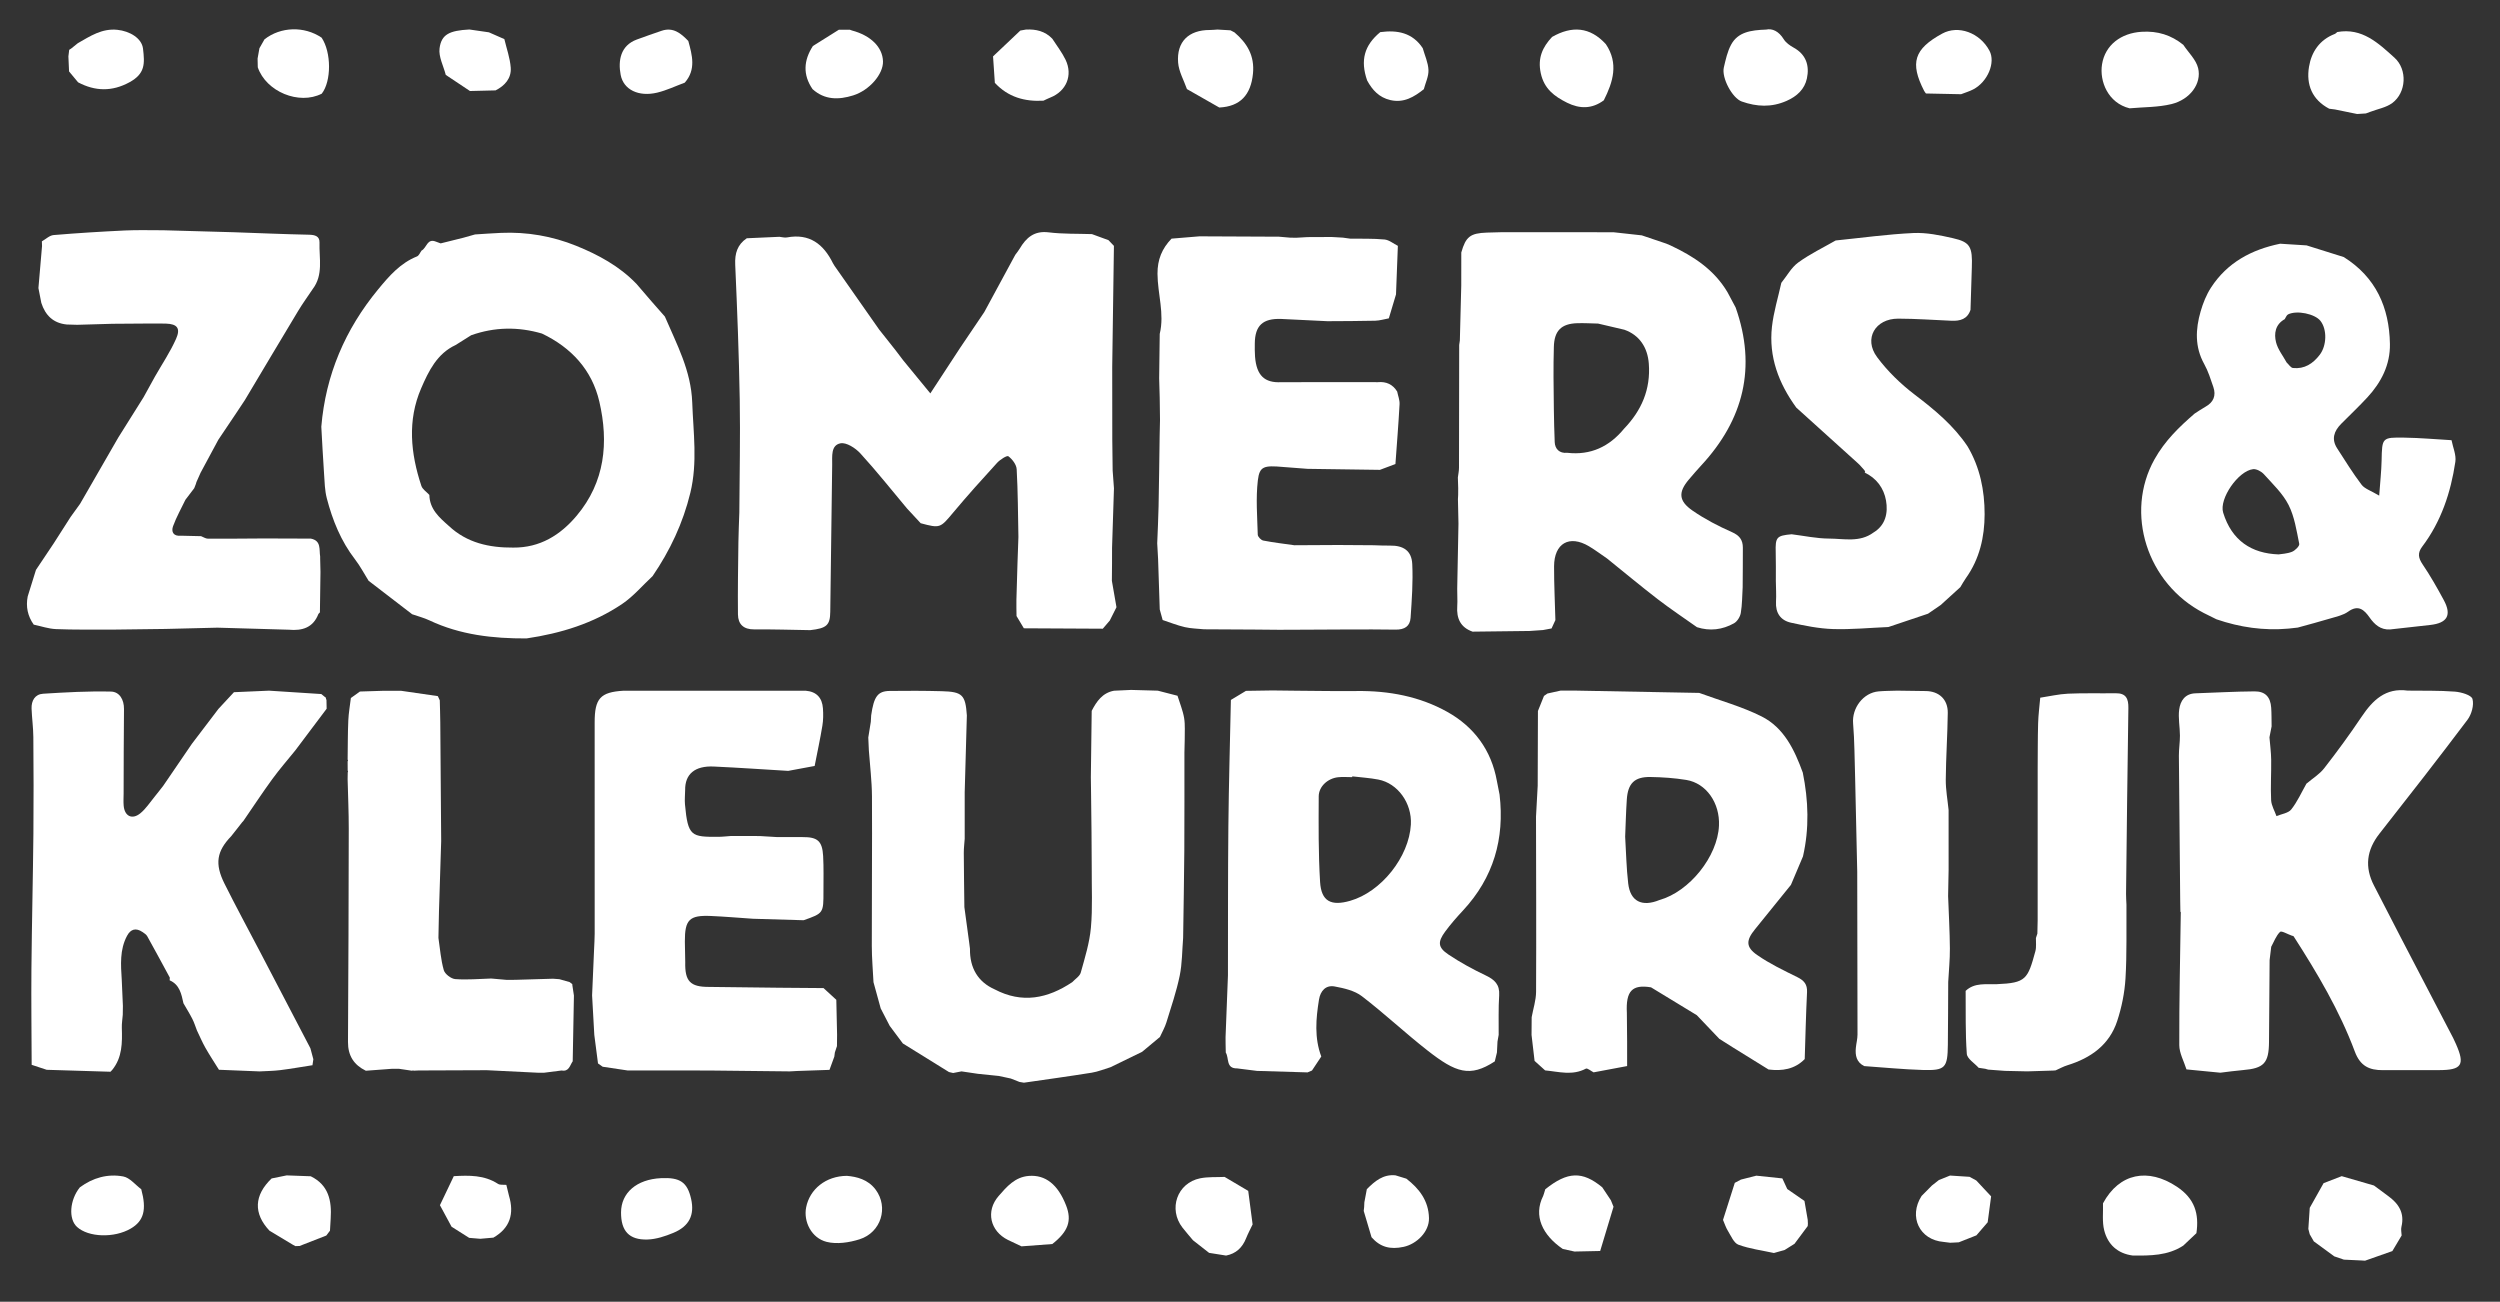
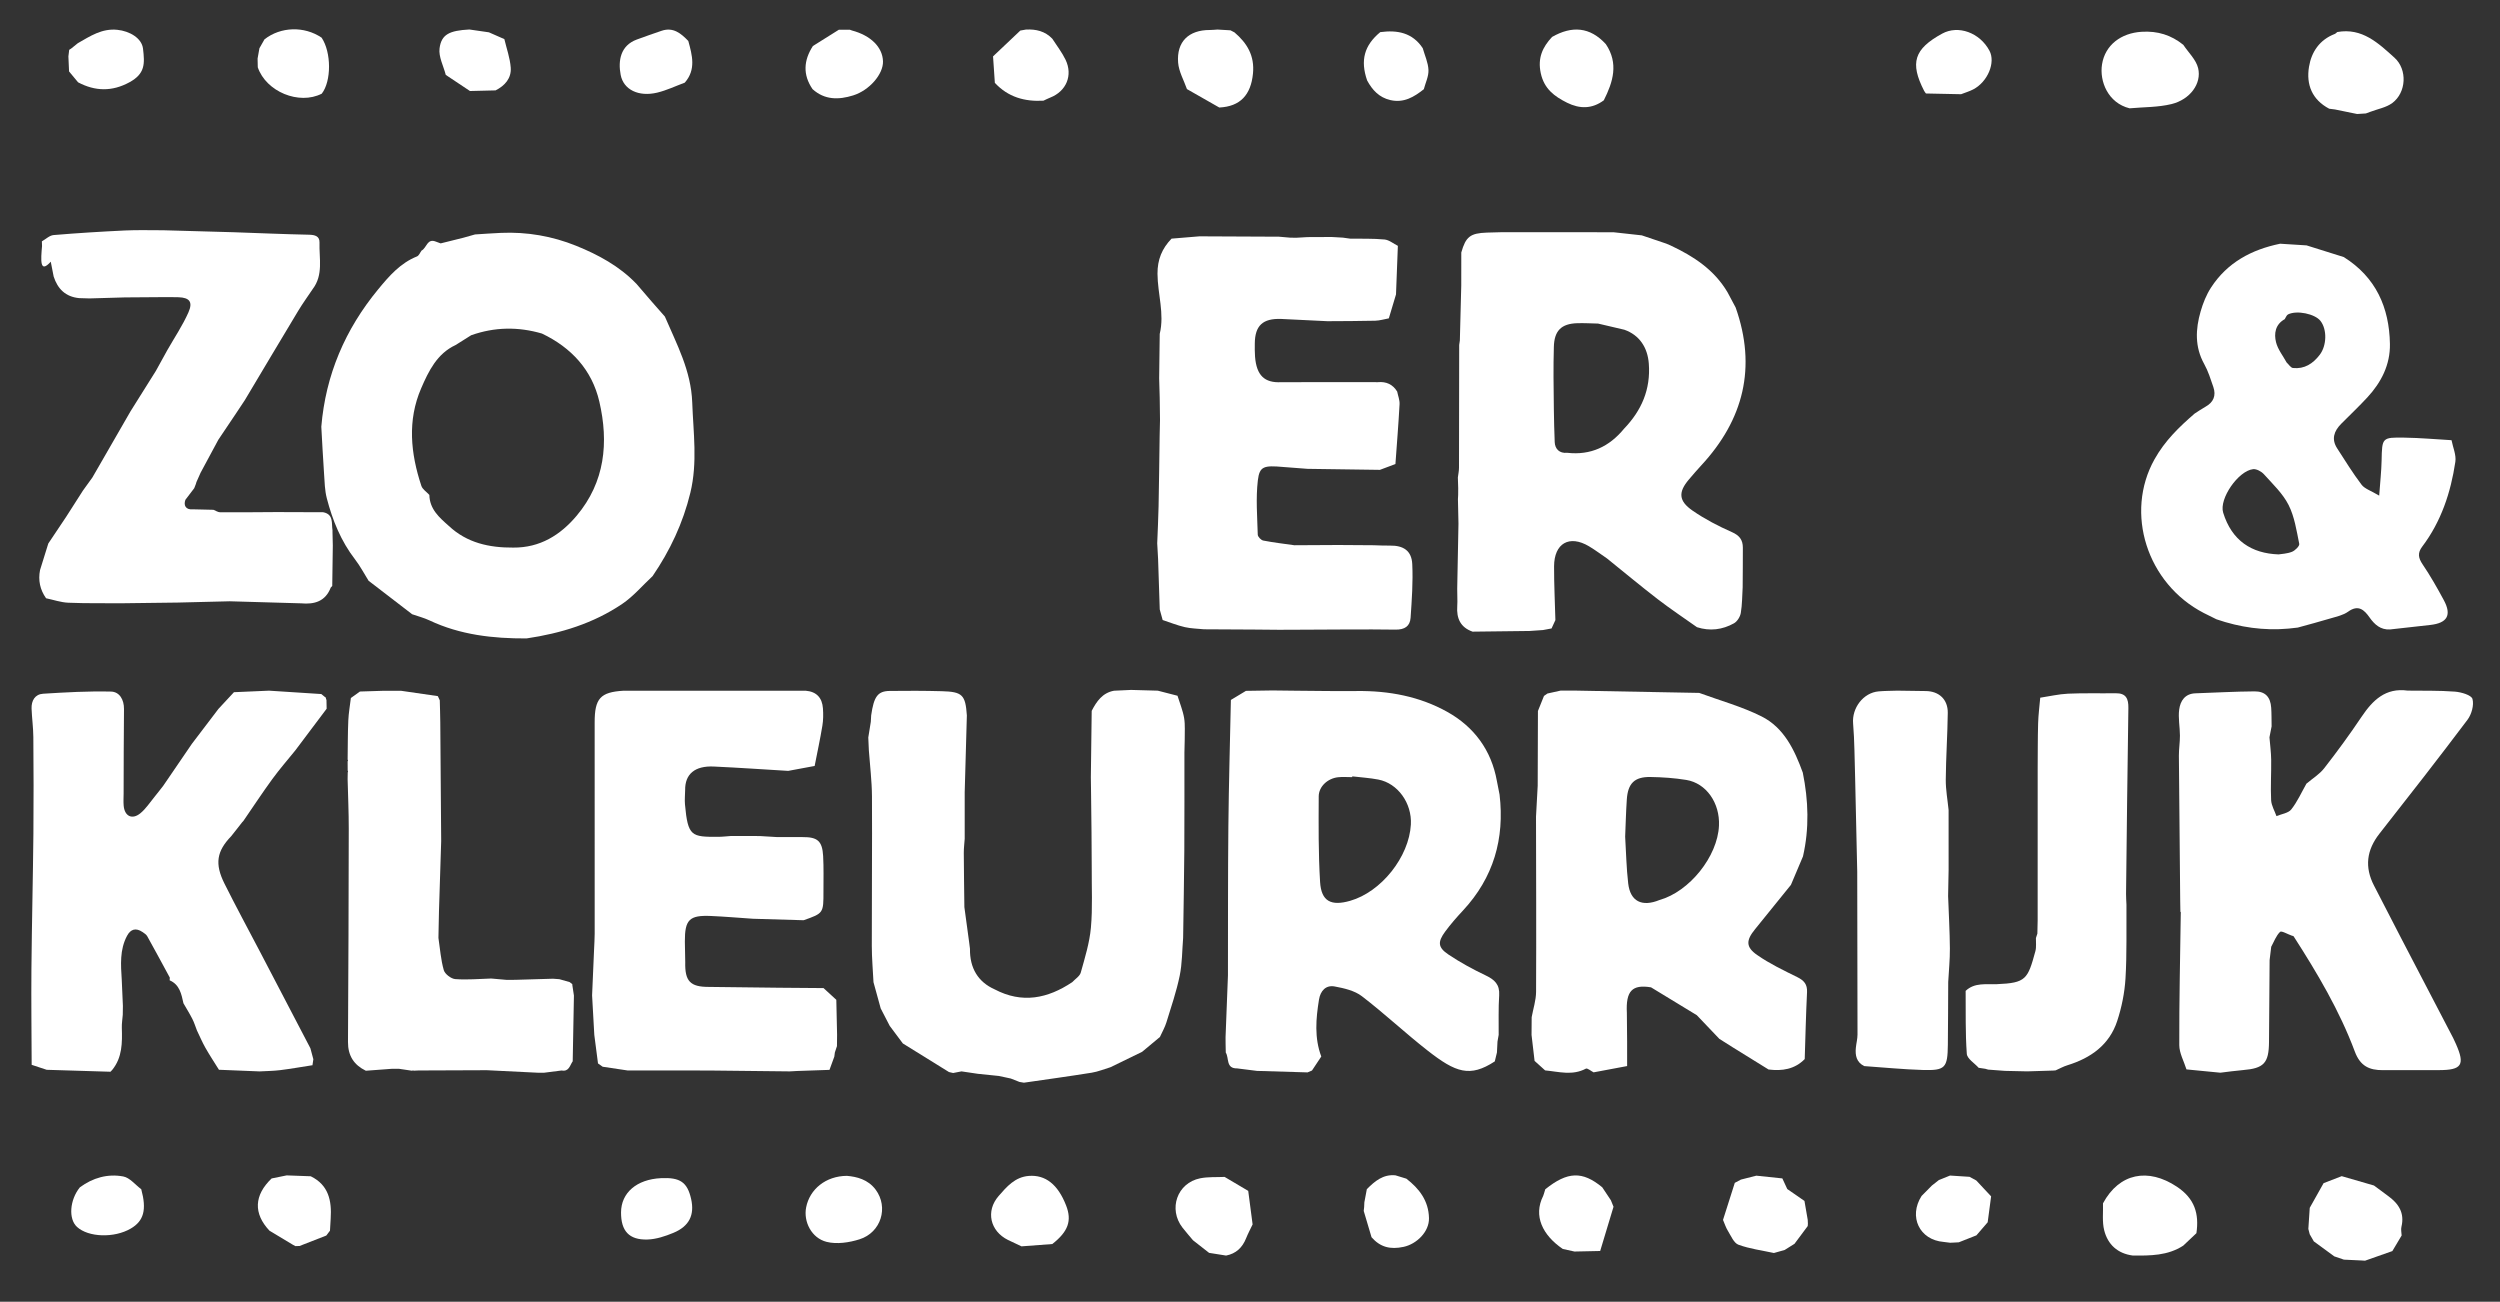
<svg xmlns="http://www.w3.org/2000/svg" version="1.1" id="Laag_1" x="0px" y="0px" width="283.106px" height="147.413px" viewBox="0 0 283.106 147.413" style="enable-background:new 0 0 283.106 147.413;" xml:space="preserve">
  <rect x="0" y="0" width="283.106" height="147.413" fill="#333333" stroke="none" />
  <style type="text/css">
	.st0{fill:#FFFFFF;}
</style>
  <path class="st0" d="M9.045,134.456c1.469-1.086,3.157-1.557,4.91-1.231c0.744,0.138,1.365,0.945,2.042,1.447  c0.629,2.33,0.292,3.588-1.191,4.455c-1.865,1.09-4.785,1-6.085-0.187  C7.733,138.039,7.889,135.886,9.045,134.456z" />
-   <path class="st0" d="M4.76,27.861c-0.006-0.177-0.012-0.354-0.018-0.531c0.441-0.247,0.866-0.672,1.324-0.711  c2.697-0.227,5.401-0.393,8.105-0.521c1.442-0.068,2.889-0.019,4.333-0.023c2.658,0.075,5.316,0.149,7.973,0.224  c2.838,0.099,5.675,0.221,8.513,0.281c0.679,0.014,1.214,0.161,1.192,0.889c-0.055,1.779,0.455,3.654-0.77,5.263  c-0.549,0.822-1.133,1.623-1.643,2.469c-2.026,3.362-4.03,6.738-6.042,10.109  c-0.334,0.503-0.668,1.006-1.001,1.509c-0.667,0.994-1.335,1.987-2.002,2.981  c-0.668,1.242-1.337,2.485-2.005,3.727c-0.158,0.354-0.316,0.708-0.473,1.062  c-0.023,0.076-0.045,0.152-0.068,0.229c-0.061,0.155-0.122,0.31-0.182,0.465  c-0.334,0.439-0.667,0.877-1.001,1.316c-0.475,0.992-1.022,1.958-1.397,2.987  c-0.228,0.625,0.032,1.161,0.87,1.077c0.767,0.018,1.535,0.036,2.303,0.054c0.258,0.099,0.515,0.281,0.773,0.283  c2.129,0.011,4.258-0.012,6.388-0.025c1.757,0.006,3.514,0.012,5.271,0.018c1.205,0.238,0.924,1.246,1.054,2.041  c0,0.08,0,0.16,0,0.24c0.011,0.498,0.023,0.995,0.035,1.493c-0.021,1.526-0.043,3.051-0.064,4.577  c-0.056,0.059-0.112,0.119-0.168,0.178c-0.602,1.57-1.848,1.926-3.357,1.787  c-2.694-0.077-5.387-0.154-8.081-0.232c-1.962,0.049-3.925,0.097-5.887,0.145c-2.063,0.026-4.127,0.052-6.19,0.078  c-2.069-0.012-4.139,0.024-6.205-0.06c-0.846-0.035-1.681-0.329-2.521-0.506c-0.682-0.966-0.91-2.03-0.682-3.191  c0.313-1.003,0.624-2.005,0.936-3.008c0.668-0.999,1.337-1.998,2.006-2.998c0.64-1.001,1.28-2.001,1.92-3.002  c0.355-0.491,0.71-0.983,1.064-1.474c0.297-0.514,0.594-1.027,0.89-1.541c0.91-1.58,1.82-3.16,2.73-4.74  c0.234-0.407,0.469-0.813,0.703-1.22c0.957-1.525,1.914-3.05,2.871-4.576c0.432-0.784,0.864-1.567,1.297-2.351  c0.807-1.416,1.726-2.782,2.385-4.264c0.535-1.203,0.122-1.681-1.133-1.723c-0.588-0.02-1.177-0.009-1.765-0.012  c-1.432,0.01-2.863,0.021-4.295,0.031c-1.333,0.038-2.666,0.076-3.999,0.115c-0.396-0.011-0.791-0.023-1.187-0.034  c-1.527-0.149-2.428-1.037-2.882-2.451c-0.109-0.558-0.218-1.116-0.327-1.674  C4.486,31.037,4.623,29.449,4.76,27.861z" />
+   <path class="st0" d="M4.76,27.861c-0.006-0.177-0.012-0.354-0.018-0.531c0.441-0.247,0.866-0.672,1.324-0.711  c2.697-0.227,5.401-0.393,8.105-0.521c1.442-0.068,2.889-0.019,4.333-0.023c2.658,0.075,5.316,0.149,7.973,0.224  c2.838,0.099,5.675,0.221,8.513,0.281c0.679,0.014,1.214,0.161,1.192,0.889c-0.055,1.779,0.455,3.654-0.77,5.263  c-0.549,0.822-1.133,1.623-1.643,2.469c-2.026,3.362-4.03,6.738-6.042,10.109  c-0.334,0.503-0.668,1.006-1.001,1.509c-0.667,0.994-1.335,1.987-2.002,2.981  c-0.668,1.242-1.337,2.485-2.005,3.727c-0.158,0.354-0.316,0.708-0.473,1.062  c-0.023,0.076-0.045,0.152-0.068,0.229c-0.061,0.155-0.122,0.31-0.182,0.465  c-0.334,0.439-0.667,0.877-1.001,1.316c-0.228,0.625,0.032,1.161,0.87,1.077c0.767,0.018,1.535,0.036,2.303,0.054c0.258,0.099,0.515,0.281,0.773,0.283  c2.129,0.011,4.258-0.012,6.388-0.025c1.757,0.006,3.514,0.012,5.271,0.018c1.205,0.238,0.924,1.246,1.054,2.041  c0,0.08,0,0.16,0,0.24c0.011,0.498,0.023,0.995,0.035,1.493c-0.021,1.526-0.043,3.051-0.064,4.577  c-0.056,0.059-0.112,0.119-0.168,0.178c-0.602,1.57-1.848,1.926-3.357,1.787  c-2.694-0.077-5.387-0.154-8.081-0.232c-1.962,0.049-3.925,0.097-5.887,0.145c-2.063,0.026-4.127,0.052-6.19,0.078  c-2.069-0.012-4.139,0.024-6.205-0.06c-0.846-0.035-1.681-0.329-2.521-0.506c-0.682-0.966-0.91-2.03-0.682-3.191  c0.313-1.003,0.624-2.005,0.936-3.008c0.668-0.999,1.337-1.998,2.006-2.998c0.64-1.001,1.28-2.001,1.92-3.002  c0.355-0.491,0.71-0.983,1.064-1.474c0.297-0.514,0.594-1.027,0.89-1.541c0.91-1.58,1.82-3.16,2.73-4.74  c0.234-0.407,0.469-0.813,0.703-1.22c0.957-1.525,1.914-3.05,2.871-4.576c0.432-0.784,0.864-1.567,1.297-2.351  c0.807-1.416,1.726-2.782,2.385-4.264c0.535-1.203,0.122-1.681-1.133-1.723c-0.588-0.02-1.177-0.009-1.765-0.012  c-1.432,0.01-2.863,0.021-4.295,0.031c-1.333,0.038-2.666,0.076-3.999,0.115c-0.396-0.011-0.791-0.023-1.187-0.034  c-1.527-0.149-2.428-1.037-2.882-2.451c-0.109-0.558-0.218-1.116-0.327-1.674  C4.486,31.037,4.623,29.449,4.76,27.861z" />
  <path class="st0" d="M32.462,133.104c0.909,0.033,1.817,0.066,2.726,0.099c2.037,0.995,2.39,2.784,2.259,4.802  c-0.029,0.453-0.053,0.907-0.079,1.36c-0.138,0.182-0.276,0.364-0.414,0.546c0,0-0.011,0.009-0.011,0.009  c-1.006,0.392-2.011,0.785-3.017,1.177c-0.156,0.006-0.312,0.011-0.468,0.017  c-0.094-0.049-0.189-0.099-0.283-0.148c-0.886-0.533-1.773-1.065-2.659-1.599c-1.834-1.949-1.75-4.007,0.242-5.915  C31.325,133.337,31.893,133.22,32.462,133.104z" />
  <path class="st0" d="M278.05,52.295c0.116-0.777-0.275-1.629-0.432-2.447c-1.77-0.101-3.54-0.261-5.312-0.289  c-2.575-0.042-2.553-0.001-2.607,2.597c-0.025,1.196-0.16,2.39-0.273,3.97c-0.944-0.565-1.641-0.77-1.995-1.236  c-0.998-1.314-1.866-2.728-2.764-4.116c-0.681-1.052-0.355-1.965,0.457-2.783c0.993-1.001,2.021-1.969,2.976-3.005  c1.564-1.697,2.58-3.685,2.541-6.032c-0.069-4.146-1.599-7.567-5.225-9.844c-1.405-0.441-2.809-0.881-4.214-1.322  c-0.997-0.063-1.995-0.126-2.992-0.189c-3.241,0.665-5.995,2.135-7.835,4.976c-0.524,0.81-0.9,1.752-1.169,2.684  c-0.584,2.019-0.676,4.025,0.407,5.97c0.448,0.805,0.727,1.71,1.029,2.588c0.34,0.988,0.019,1.744-0.904,2.253  c-0.417,0.23-0.808,0.507-1.211,0.763c-1.75,1.515-3.364,3.07-4.542,5.174  c-3.399,6.07-0.869,14.079,5.574,17.408c0.477,0.246,0.962,0.478,1.443,0.716c2.649,0.91,5.363,1.304,8.161,1.052  c0.347-0.039,0.695-0.078,1.043-0.116c1.25-0.347,2.504-0.676,3.746-1.05c0.669-0.201,1.404-0.354,1.952-0.749  c1.15-0.83,1.817-0.221,2.426,0.644c0.58,0.824,1.253,1.426,2.331,1.367c1.513-0.169,3.026-0.341,4.54-0.507  c1.939-0.213,2.459-1.109,1.544-2.809c-0.745-1.383-1.523-2.757-2.403-4.056c-0.495-0.731-0.584-1.292-0.045-2.006  C276.446,59.057,277.533,55.77,278.05,52.295z M259.55,62.487c-0.56,0.224-1.204,0.24-1.52,0.294  c-3.047-0.103-5.294-1.552-6.273-4.725c-0.485-1.571,1.711-4.733,3.384-4.926c0.392-0.045,0.949,0.262,1.236,0.581  c0.995,1.105,2.128,2.173,2.786,3.471c0.676,1.334,0.905,2.911,1.209,4.406  C260.422,61.834,259.904,62.346,259.55,62.487z M262.695,40.174c-0.771,1.012-1.734,1.634-3.032,1.5  c-0.258-0.027-0.48-0.407-0.719-0.624c-0.414-0.76-0.996-1.477-1.199-2.29c-0.248-0.99-0.085-2.025,0.982-2.616  c0.124-0.185,0.205-0.454,0.378-0.54c0.994-0.496,3.049-0.063,3.672,0.738  C263.542,37.324,263.485,39.139,262.695,40.174z" />
  <path class="st0" d="M263.764,12.312c-1.933-1.021-2.624-2.72-2.286-4.756c0.281-1.687,1.202-3.05,2.909-3.708  c0.109-0.042,0.194-0.146,0.291-0.221c2.815-0.506,4.654,1.262,6.478,2.906c1.485,1.339,1.347,3.951-0.249,5.135  c-0.694,0.515-1.65,0.675-2.487,0.995c-0.168,0.062-0.337,0.124-0.505,0.186  c-0.331,0.021-0.661,0.041-0.991,0.061c-0.832-0.171-1.664-0.342-2.496-0.512  C264.206,12.37,263.985,12.341,263.764,12.312z" />
  <path class="st0" d="M257.016,108.724c-0.022,3.094-0.041,6.187-0.068,9.281c-0.02,2.392-0.582,2.979-2.959,3.175  c-0.853,0.07-1.701,0.195-2.551,0.295c-1.279-0.125-2.558-0.249-3.837-0.374c-0.285-0.918-0.811-1.835-0.814-2.753  c-0.015-4.963,0.099-9.927,0.168-14.891c0.028-0.084,0.014-0.16-0.043-0.228c-0.007-0.417-0.014-0.834-0.021-1.25  c-0.052-5.464-0.11-10.929-0.149-16.393c-0.005-0.762,0.122-1.525,0.119-2.287  c-0.004-0.987-0.212-1.991-0.084-2.955c0.128-0.965,0.651-1.792,1.834-1.832c2.233-0.075,4.465-0.204,6.697-0.22  c1.218-0.009,1.806,0.637,1.888,1.852c0.048,0.702,0.033,1.409,0.046,2.113c-0.081,0.412-0.162,0.825-0.243,1.237  c0.068,0.845,0.183,1.688,0.195,2.534c0.021,1.528-0.081,3.06-0.006,4.584c0.03,0.61,0.394,1.204,0.605,1.806  c0.572-0.242,1.338-0.331,1.677-0.759c0.693-0.876,1.158-1.934,1.716-2.917c0.679-0.577,1.478-1.059,2.014-1.748  c1.47-1.885,2.885-3.82,4.217-5.806c1.273-1.897,2.728-3.332,5.239-2.982c1.783,0.026,3.573-0.023,5.348,0.115  c0.714,0.056,1.865,0.392,1.985,0.83c0.191,0.694-0.102,1.743-0.566,2.359c-3.264,4.338-6.606,8.618-9.961,12.886  c-1.468,1.868-1.71,3.801-0.612,5.91c1.035,1.988,2.05,3.987,3.084,5.976c1.951,3.753,3.91,7.501,5.864,11.253  c0.115,0.221,0.214,0.45,0.315,0.678c1.057,2.375,0.674,2.967-1.918,2.968c-2.116,0-4.232-0.002-6.349,0.005  c-1.53,0.005-2.561-0.447-3.179-2.105c-1.731-4.638-4.254-8.886-6.924-13.042  c-0.035-0.054-0.146-0.06-0.221-0.089c-0.455-0.158-1.162-0.577-1.319-0.425c-0.453,0.439-0.685,1.107-1.003,1.685  C257.141,107.714,257.079,108.219,257.016,108.724z" />
  <path class="st0" d="M267.43,142.739c-0.667-0.031-1.334-0.062-2.001-0.094c-0.362-0.124-0.725-0.247-1.087-0.371  c-0.772-0.566-1.545-1.131-2.318-1.696c-0.155-0.268-0.309-0.536-0.464-0.805  c-0.052-0.202-0.104-0.403-0.157-0.605c0.053-0.797,0.105-1.593,0.158-2.39c0.522-0.932,1.045-1.863,1.568-2.795  c0.684-0.264,1.368-0.528,2.052-0.792c1.218,0.353,2.436,0.706,3.654,1.059c0.524,0.389,1.043,0.786,1.574,1.166  c1.211,0.867,1.918,1.938,1.534,3.515c-0.074,0.305,0.012,0.65,0.025,0.977c-0.351,0.589-0.702,1.178-1.053,1.767  c-1.031,0.363-2.061,0.725-3.092,1.088C267.693,142.754,267.561,142.746,267.43,142.739z" />
  <path class="st0" d="M26.494,78.386c1.324-0.058,2.648-0.115,3.973-0.173c1.973,0.127,3.946,0.255,5.919,0.382  c0.182,0.149,0.364,0.297,0.545,0.445c-0.044,0.075-0.031,0.138,0.039,0.19c0.006,0.343,0.013,0.685,0.019,1.028  c-1.184,1.575-2.368,3.149-3.552,4.724c-0.871,1.079-1.785,2.125-2.601,3.244c-1.128,1.547-2.181,3.148-3.265,4.726  c-0.052,0.058-0.104,0.115-0.157,0.173c-0.155,0.199-0.311,0.398-0.466,0.598  c-0.253,0.32-0.505,0.64-0.758,0.96c-1.649,1.707-1.895,3.126-0.769,5.382c1.296,2.597,2.682,5.15,4.027,7.723  c1.901,3.639,3.801,7.279,5.701,10.918c0.112,0.415,0.223,0.829,0.335,1.244c-0.035,0.232-0.069,0.465-0.103,0.697  c0,0-0.034-0.013-0.034-0.014c-1.207,0.187-2.41,0.401-3.621,0.552c-0.771,0.096-1.553,0.099-2.331,0.143  c-1.534-0.063-3.067-0.125-4.601-0.186c-0.515-0.829-1.055-1.644-1.536-2.493  c-0.357-0.63-0.639-1.303-0.955-1.956c-0.172-0.44-0.311-0.896-0.524-1.315c-0.306-0.601-0.666-1.175-1.003-1.761  c-0.233-1.043-0.425-2.11-1.565-2.605c0.007-0.101,0.013-0.202,0.02-0.302c-0.849-1.565-1.689-3.135-2.557-4.689  c-0.113-0.202-0.349-0.348-0.551-0.485c-0.733-0.494-1.327-0.329-1.736,0.438c-0.843,1.58-0.706,3.285-0.6,4.984  c0.043,0.985,0.087,1.969,0.13,2.954c-0.005,0.338-0.01,0.676-0.015,1.014c-0.038,0.487-0.121,0.975-0.106,1.46  c0.051,1.69,0.062,3.361-1.088,4.773c-0.065,0.069-0.131,0.138-0.196,0.207c-2.407-0.073-4.813-0.146-7.22-0.22  c-0.569-0.188-1.137-0.375-1.706-0.563c-0.012-3.618-0.059-7.236-0.027-10.853  c0.046-5.109,0.173-10.216,0.224-15.325c0.036-3.645,0.02-7.292-0.007-10.937c-0.008-1.075-0.161-2.148-0.2-3.224  c-0.033-0.902,0.388-1.628,1.307-1.685c2.558-0.16,5.127-0.306,7.686-0.244c0.962,0.023,1.485,0.907,1.473,1.987  c-0.036,3.188-0.032,6.376-0.043,9.564c-0.002,0.457-0.033,0.918,0.006,1.372c0.102,1.19,0.956,1.619,1.885,0.863  c0.629-0.512,1.088-1.234,1.613-1.871c0.338-0.41,0.658-0.834,0.986-1.252c1.081-1.584,2.163-3.167,3.244-4.751  c1.003-1.319,2.006-2.638,3.009-3.957C25.325,79.639,25.91,79.013,26.494,78.386z" />
-   <path class="st0" d="M54.388,140.283c-0.419-0.035-0.839-0.07-1.258-0.105c-0.665-0.421-1.33-0.842-1.995-1.262  c-0.439-0.813-0.877-1.626-1.316-2.438c0.523-1.096,1.046-2.191,1.569-3.287c1.733-0.1,3.447-0.138,4.999,0.868  c0.242,0.157,0.631,0.086,0.952,0.119c0.1,0.409,0.2,0.819,0.299,1.228c0.607,2.028,0.137,3.655-1.766,4.747  C55.378,140.197,54.883,140.24,54.388,140.283z" />
  <path class="st0" d="M247.236,141.059c-1.756,1.145-3.737,1.139-5.721,1.121c-1.714-0.227-2.823-1.246-3.229-2.852  c-0.245-0.97-0.105-2.037-0.138-3.061c1.847-3.425,5.106-4.05,8.367-1.881c2.025,1.347,2.532,3.064,2.212,5.263  C248.23,140.118,247.733,140.589,247.236,141.059z" />
  <path class="st0" d="M8.812,4.892c1.395-0.794,2.727-1.697,4.481-1.515c1.398,0.145,2.759,0.946,2.901,2.127  c0.208,1.726,0.244,2.844-1.539,3.815c-1.96,1.067-3.875,1.031-5.813,0.003C8.504,8.915,8.166,8.509,7.829,8.102  c0,0-0.009-0.01-0.009-0.01c-0.025-0.568-0.05-1.136-0.075-1.704c0.03-0.249,0.061-0.497,0.091-0.746  C7.91,5.595,7.983,5.548,8.056,5.501C8.308,5.298,8.56,5.095,8.812,4.892z" />
  <path class="st0" d="M29.378,5.464c0.191-0.336,0.382-0.672,0.572-1.008c1.833-1.442,4.504-1.521,6.469-0.191  c1.114,1.656,1.123,4.919,0.019,6.343c-2.571,1.315-6.306-0.225-7.246-2.986c-0.007-0.33-0.014-0.66-0.022-0.99  C29.239,6.242,29.308,5.853,29.378,5.464z" />
  <path class="st0" d="M90.295,121.28c-0.288,0.015-0.576,0.031-0.864,0.047c-3.042-0.033-6.083-0.067-9.125-0.1  c-1.912-0.002-3.824-0.003-5.736-0.005c-1.165,0-2.33-0-3.495-0c-0.942-0.141-1.884-0.281-2.826-0.422  c-0.177-0.125-0.354-0.25-0.53-0.375c-0.14-1.078-0.279-2.155-0.419-3.233  c-0.083-1.491-0.167-2.982-0.25-4.472c0.076-1.751,0.151-3.501,0.227-5.252c0.023-0.58,0.066-1.16,0.066-1.74  c0.003-7.976,0.002-15.952-0.002-23.928c-0.002-2.7,0.645-3.42,3.242-3.578c1.91-0.001,3.819-0.001,5.729-0.002  c4.98,0.001,9.96,0.002,14.94,0.002c1.223,0.103,1.856,0.813,1.94,1.997c0.046,0.652,0.042,1.325-0.064,1.967  c-0.252,1.525-0.579,3.038-0.875,4.555c-0.998,0.185-1.995,0.371-2.993,0.556c-2.807-0.167-5.614-0.362-8.423-0.492  c-2.159-0.1-3.278,0.861-3.25,2.681c-0.009,0.538-0.066,1.081-0.018,1.615c0.329,3.626,0.732,3.673,3.738,3.665  c0.494-0.001,0.988-0.063,1.482-0.097c1.077,0.002,2.155,0.005,3.232,0.007c0.674,0.04,1.347,0.08,2.021,0.12  c0.947,0.001,1.895,0.009,2.842,0c1.695-0.015,2.238,0.441,2.331,2.155c0.072,1.319,0.033,2.644,0.036,3.967  c0.005,2.498,0.003,2.498-2.244,3.292c-1.914-0.056-3.828-0.111-5.742-0.167c-1.586-0.107-3.171-0.245-4.758-0.314  c-2.443-0.107-2.96,0.416-2.951,2.888c0.003,0.782,0.028,1.563,0.043,2.345  c-0.051,2.159,0.568,2.806,2.678,2.799c2.655,0.031,5.31,0.062,7.964,0.094c1.673,0.013,3.345,0.026,5.018,0.04  c0.483,0.442,0.965,0.885,1.448,1.327c0.029,1.321,0.058,2.642,0.087,3.962c-0.005,0.427-0.009,0.854-0.014,1.281  c-0.079,0.241-0.159,0.482-0.238,0.723c-0.02,0.155-0.041,0.311-0.061,0.467c-0.182,0.5-0.365,1.001-0.547,1.501  C92.72,121.197,91.507,121.238,90.295,121.28z" />
  <path class="st0" d="M78.39,45.576c-0.129-3.606-1.754-6.588-3.097-9.726c-0.504-0.574-1.008-1.147-1.512-1.72  c-0.578-0.673-1.156-1.345-1.734-2.018c0,0-0.005,0.001-0.005,0.001c-1.915-1.983-4.301-3.269-6.796-4.279  c-2.7-1.093-5.565-1.589-8.503-1.463c-0.985,0.042-1.968,0.117-2.951,0.178c-0.435,0.123-0.871,0.246-1.306,0.369  c-0.861,0.214-1.722,0.429-2.584,0.643c-0.178-0.065-0.356-0.13-0.534-0.195  c-1.008-0.421-1.05,0.726-1.626,1.005c-0.171,0.228-0.295,0.576-0.522,0.666c-1.888,0.755-3.152,2.219-4.398,3.73  c-3.735,4.529-5.945,9.683-6.437,15.555c0.101,1.768,0.188,3.537,0.31,5.303c0.065,0.937,0.078,1.899,0.312,2.799  c0.648,2.494,1.605,4.858,3.203,6.929c0.579,0.75,1.022,1.605,1.527,2.412c1.645,1.264,3.291,2.529,4.936,3.793  c0.654,0.229,1.335,0.402,1.959,0.696c3.489,1.648,7.2,2.06,10.993,2.043c3.874-0.572,7.571-1.702,10.833-3.908  c1.273-0.861,2.301-2.087,3.44-3.147c1.982-2.897,3.446-6.008,4.28-9.45  C79.005,52.373,78.513,48.998,78.39,45.576z M65.307,58.397c-1.856,2.209-4.173,3.639-7.184,3.614  c-2.708,0.018-5.229-0.521-7.287-2.444c-1.081-0.957-2.182-1.902-2.215-3.521  c-0.31-0.341-0.775-0.63-0.907-1.03c-1.217-3.672-1.595-7.407-0.021-11.043c0.838-1.935,1.789-3.925,3.906-4.904  c0.586-0.369,1.172-0.737,1.758-1.106c2.651-0.938,5.322-0.979,8.014-0.191c3.325,1.588,5.666,4.118,6.498,7.704  C68.944,50.105,68.513,54.583,65.307,58.397z" />
  <path class="st0" d="M53.22,10.307c-0.913-0.609-1.826-1.218-2.74-1.826c-0.258-1.006-0.827-2.052-0.703-3.009  c0.205-1.584,1.127-2.012,3.376-2.132c0.738,0.107,1.475,0.213,2.212,0.32c0.583,0.257,1.166,0.513,1.75,0.77  c0.253,1.075,0.64,2.139,0.721,3.227c0.089,1.199-0.656,2.043-1.716,2.579  C55.154,10.259,54.187,10.283,53.22,10.307z" />
  <path class="st0" d="M60.895,121.477c-1.922-0.095-3.845-0.189-5.767-0.284c-2.581,0.01-5.162,0.02-7.743,0.03  c-0.17,0.007-0.34,0.015-0.509,0.022c-0.076-0.037-0.152-0.035-0.226,0.006  c-0.493-0.073-0.986-0.146-1.48-0.219c-0.248-0.001-0.496-0.001-0.744-0.002  c-0.999,0.074-1.999,0.149-2.998,0.223c-1.357-0.662-2.03-1.708-2.021-3.26  c0.05-8.051,0.075-16.103,0.087-24.154c0.003-1.866-0.084-3.732-0.129-5.598  c0.004-0.254,0.008-0.509,0.013-0.763c0.046-0.074,0.045-0.146-0.005-0.218c-0.002-0.347-0.005-0.694-0.007-1.041  c0.053-0.067,0.054-0.135,0.001-0.203c0.021-1.476,0.012-2.953,0.076-4.427c0.037-0.851,0.19-1.698,0.291-2.546  c0.342-0.244,0.685-0.489,1.027-0.733c0.873-0.028,1.746-0.055,2.62-0.082c0.684,0,1.368,0.001,2.052,0.001  c1.383,0.201,2.765,0.401,4.148,0.602c0.073,0.159,0.147,0.318,0.221,0.476c0.019,0.825,0.049,1.65,0.056,2.474  c0.037,4.488,0.069,8.976,0.102,13.465c-0.083,2.651-0.167,5.302-0.25,7.952  c-0.014,0.674-0.028,1.347-0.042,2.021c-0.006,0.33-0.013,0.66-0.019,0.991c0.184,1.222,0.268,2.474,0.606,3.652  c0.127,0.442,0.826,0.977,1.298,1.013c1.347,0.104,2.713-0.026,4.071-0.065c0.583,0.051,1.166,0.103,1.749,0.154  c0.332-0.002,0.664-0.004,0.996-0.006c1.419-0.042,2.838-0.083,4.256-0.125c0.242,0.018,0.484,0.036,0.726,0.054  c0.386,0.11,0.772,0.22,1.158,0.33c0.11,0.085,0.221,0.17,0.331,0.254c0,0-0.04,0.003-0.04,0.003  c0.064,0.423,0.128,0.846,0.192,1.268c-0.046,2.48-0.092,4.961-0.138,7.441  c-0.323,0.461-0.416,1.2-1.252,1.043c-0.665,0.085-1.329,0.17-1.994,0.254  C61.369,121.48,61.132,121.479,60.895,121.477z" />
  <path class="st0" d="M155.316,140.108c-0.295-0.993-0.59-1.986-0.885-2.979c0.016-0.145,0.032-0.289,0.048-0.434  c0.008-0.18,0.016-0.36,0.024-0.54c0.094-0.497,0.187-0.994,0.281-1.492c0.899-0.902,1.844-1.708,3.245-1.565  c0.41,0.126,0.82,0.251,1.23,0.377c1.466,1.137,2.519,2.503,2.563,4.469c0.034,1.548-1.402,2.937-2.873,3.253  C157.433,141.524,156.301,141.23,155.316,140.108z" />
  <path class="st0" d="M200.882,141.893c-1.346-0.294-2.736-0.469-4.017-0.938c-0.522-0.192-0.842-1.004-1.195-1.57  c-0.237-0.38-0.371-0.825-0.552-1.24c0.445-1.399,0.889-2.798,1.334-4.197c0.23-0.123,0.46-0.245,0.69-0.368  c0.583-0.148,1.165-0.296,1.748-0.444c0.983,0.103,1.965,0.206,2.947,0.309c0.185,0.401,0.371,0.801,0.556,1.202  c0.649,0.45,1.299,0.899,1.948,1.349c0.123,0.715,0.246,1.429,0.37,2.144c0.006,0.144,0.013,0.287,0.019,0.431  c-0.006,0.09-0.012,0.179-0.019,0.269c-0.499,0.67-0.999,1.341-1.498,2.011  c-0.372,0.233-0.743,0.467-1.115,0.7C201.693,141.664,201.287,141.778,200.882,141.893z" />
  <path class="st0" d="M181.208,141.665c-0.971,0.021-1.941,0.042-2.912,0.062c-0.442-0.098-0.885-0.197-1.327-0.295  c-2.28-1.552-3.357-3.737-2.217-6.001c0.029-0.084,0.058-0.168,0.087-0.253c0.051-0.167,0.101-0.335,0.152-0.502  c2.518-2.021,4.202-2.08,6.449-0.226c0.327,0.49,0.653,0.98,0.98,1.471c0.1,0.245,0.199,0.49,0.299,0.735  C182.215,138.326,181.712,139.996,181.208,141.665z" />
  <path class="st0" d="M141.352,134.859c0.165,1.266,0.33,2.531,0.496,3.797c-0.247,0.522-0.523,1.032-0.736,1.568  c-0.42,1.054-1.137,1.739-2.265,1.959c-0.642-0.102-1.284-0.204-1.927-0.306c-0.608-0.476-1.217-0.953-1.825-1.429  c-0.394-0.473-0.802-0.936-1.181-1.421c-1.64-2.106-0.614-5.064,1.986-5.592c0.9-0.183,1.851-0.114,2.779-0.159  C139.57,133.803,140.461,134.331,141.352,134.859z" />
  <path class="st0" d="M241.159,12.266c-2.429-0.6-3.432-3.044-3.118-4.991c0.351-2.176,2.147-3.534,4.486-3.676  c1.814-0.11,3.337,0.367,4.716,1.477c0.58,0.874,1.445,1.678,1.678,2.637c0.425,1.749-0.916,3.561-3.017,4.074  C244.375,12.16,242.744,12.121,241.159,12.266z" />
-   <path class="st0" d="M207.874,27.232c2.932-0.297,5.859-0.706,8.799-0.843c1.482-0.069,3.012,0.248,4.477,0.582  c1.971,0.448,2.232,0.971,2.144,3.362c-0.05,1.585-0.1,3.17-0.149,4.755c-0.348,1.056-1.175,1.275-2.15,1.234  c-2.011-0.084-4.022-0.233-6.034-0.238c-2.61-0.006-3.939,2.276-2.4,4.35c1.187,1.6,2.678,3.047,4.266,4.256  c2.257,1.718,4.403,3.49,5.99,5.867c1.402,2.369,1.93,4.994,1.926,7.681c-0.004,2.564-0.566,5.051-2.106,7.21  c-0.237,0.332-0.431,0.696-0.645,1.045c-0.739,0.672-1.479,1.345-2.218,2.017c-0.479,0.329-0.958,0.658-1.438,0.987  c-1.497,0.503-2.993,1.006-4.49,1.509c-2.095,0.089-4.194,0.296-6.284,0.229c-1.589-0.051-3.183-0.376-4.743-0.719  c-1.183-0.26-1.77-1.106-1.699-2.379c0.044-0.781-0.009-1.568-0.019-2.352c-0.003-1.073,0.016-2.147-0.014-3.219  c-0.049-1.736,0.09-1.911,1.802-2.065c1.414,0.175,2.828,0.483,4.244,0.489c1.683,0.008,3.466,0.461,5.008-0.674  c1.403-0.842,1.678-2.246,1.437-3.633c-0.242-1.393-1.081-2.553-2.456-3.184l0.032,0.056  c0.023-0.032,0.069-0.068,0.065-0.095c-0.011-0.065-0.046-0.125-0.072-0.187c-0.247-0.269-0.474-0.56-0.743-0.804  c-2.325-2.109-4.658-4.21-6.989-6.313c-1.985-2.732-3.138-5.748-2.753-9.16  c0.189-1.674,0.697-3.312,1.06-4.966c0.629-0.78,1.133-1.734,1.916-2.303  C204.957,28.765,206.453,28.049,207.874,27.232z" />
  <path class="st0" d="M240.805,102.451c-0.023,2.784,0.058,5.573-0.109,8.348c-0.098,1.626-0.432,3.281-0.942,4.83  c-0.888,2.699-2.99,4.186-5.629,5.001c-0.463,0.143-0.896,0.385-1.342,0.582c-0.087,0.007-0.174,0.014-0.261,0.021  c-0.984,0.03-1.969,0.06-2.953,0.091c-0.841-0.019-1.682-0.038-2.523-0.056  c-0.634-0.048-1.269-0.096-1.903-0.143c-0.109-0.031-0.217-0.062-0.326-0.093  c-0.25-0.037-0.5-0.074-0.75-0.112c-0.468-0.526-1.301-1.025-1.341-1.582  c-0.172-2.368-0.109-4.752-0.132-7.13c1.026-0.971,2.312-0.708,3.537-0.758c3.312-0.137,3.496-0.566,4.362-3.741  c0.127-0.467,0.045-0.991,0.06-1.488c0.055-0.165,0.109-0.331,0.164-0.496c0.011-0.501,0.021-1.003,0.032-1.504  c0.001-5.747,0.001-11.494,0.002-17.241c0.014-1.693,0.002-3.387,0.051-5.079c0.028-0.966,0.156-1.928,0.239-2.892  c1.048-0.158,2.092-0.407,3.145-0.455c1.798-0.081,3.603-0.022,5.404-0.048c1.173-0.017,1.449,0.621,1.433,1.671  c-0.108,7.011-0.182,14.024-0.263,21.035C240.756,101.622,240.789,102.037,240.805,102.451z" />
  <path class="st0" d="M70.328,137.299c0.008-2.231,1.777-3.749,4.522-3.881c2.165-0.104,2.981,0.455,3.411,2.34  c0.415,1.818-0.2,3.107-2.011,3.856c-0.929,0.385-1.95,0.725-2.939,0.752  C71.23,140.424,70.321,139.39,70.328,137.299z" />
  <path class="st0" d="M95.901,133.156c1.104,0.095,2.387,0.395,3.255,1.557c1.489,1.994,0.63,4.855-1.822,5.63  c-1.167,0.369-2.564,0.579-3.716,0.292c-1.735-0.433-2.645-2.305-2.328-3.91  C91.696,134.664,93.517,133.174,95.901,133.156z" />
  <path class="st0" d="M77.945,4.639c0.446,1.623,0.894,3.246-0.399,4.721c-1.04,0.384-2.054,0.874-3.124,1.13  c-2.094,0.501-3.816-0.326-4.136-2.011c-0.307-1.613-0.025-3.317,1.823-4.001c0.93-0.344,1.867-0.668,2.805-0.989  C76.236,3.037,77.114,3.78,77.945,4.639z" />
  <path class="st0" d="M221.336,140.709c-0.167,0.007-0.335,0.014-0.502,0.022c-0.245-0.032-0.49-0.073-0.737-0.093  c-2.729-0.222-3.993-2.858-2.492-5.205c0.388-0.393,0.776-0.785,1.165-1.178c0.265-0.208,0.53-0.416,0.795-0.625  c0.421-0.169,0.842-0.339,1.262-0.508c0.737,0.048,1.473,0.095,2.209,0.143c0.253,0.137,0.505,0.274,0.758,0.412  c0.562,0.6,1.123,1.199,1.685,1.799c-0.13,0.979-0.259,1.958-0.389,2.936c-0.425,0.494-0.851,0.988-1.276,1.482  c-0.664,0.263-1.328,0.525-1.992,0.788C221.66,140.691,221.498,140.7,221.336,140.709z" />
  <path class="st0" d="M115.679,141.139c-0.511-0.24-1.026-0.472-1.532-0.723c-2.033-1.006-2.543-3.272-1.064-4.973  c0.921-1.059,1.857-2.158,3.421-2.28c1.887-0.147,3.299,0.97,4.224,3.347c0.675,1.733,0.24,2.948-1.563,4.367  C118.002,140.964,116.84,141.052,115.679,141.139z" />
  <path class="st0" d="M218.099,10.587c-0.07-0.1-0.153-0.193-0.208-0.3c-1.629-3.176-1.134-4.74,2.044-6.479  c1.823-0.997,4.263-0.115,5.357,1.937c0.71,1.331-0.194,3.519-1.836,4.377c-0.436,0.228-0.918,0.367-1.379,0.547  C220.75,10.641,219.425,10.614,218.099,10.587z" />
-   <path class="st0" d="M91.748,71.359c-2.113-0.033-4.227-0.102-6.34-0.085c-1.206,0.01-1.827-0.58-1.84-1.698  c-0.031-2.726,0.018-5.453,0.051-8.18c0.014-1.117,0.069-2.234,0.105-3.35c0.022-4.267,0.119-8.535,0.046-12.801  c-0.087-5.092-0.288-10.182-0.512-15.27c-0.056-1.277,0.239-2.273,1.31-2.994  c1.231-0.055,2.462-0.11,3.694-0.165c0.286,0.027,0.584,0.121,0.855,0.071c2.553-0.476,4.136,0.752,5.207,2.919  c0.109,0.22,0.264,0.418,0.406,0.621c1.606,2.295,3.214,4.589,4.821,6.883c0.622,0.785,1.244,1.571,1.866,2.356  c0.289,0.38,0.577,0.76,0.866,1.14c0.955,1.163,1.909,2.327,3.071,3.742c1.258-1.924,2.313-3.536,3.368-5.149  c0.913-1.352,1.826-2.704,2.739-4.056c1.17-2.162,2.341-4.324,3.511-6.486c0.167-0.231,0.354-0.451,0.498-0.696  c0.74-1.252,1.647-2.053,3.284-1.85c1.617,0.2,3.265,0.143,4.9,0.199c0.624,0.228,1.249,0.457,1.873,0.685  c0.205,0.215,0.411,0.43,0.616,0.646c-0.064,4.57-0.129,9.139-0.193,13.709c0.003,2.755,0.005,5.51,0.008,8.265  c0.014,1.157,0.028,2.314,0.041,3.471c0.049,0.67,0.099,1.34,0.148,2.011c-0.072,2.243-0.144,4.486-0.216,6.729  c-0.001,0.587-0.002,1.175-0.003,1.762c-0.005,0.661-0.011,1.323-0.017,1.984c0.173,0.996,0.347,1.992,0.52,2.988  c-0.253,0.505-0.506,1.009-0.759,1.514c-0.263,0.307-0.527,0.614-0.79,0.921c-2.98-0.015-5.959-0.031-8.939-0.047  c-0.277-0.463-0.553-0.925-0.83-1.388c-0.005-0.617-0.027-1.234-0.013-1.85  c0.032-1.38,0.081-2.759,0.122-4.139c0.035-0.988,0.07-1.975,0.105-2.962c-0.052-2.558-0.054-5.119-0.197-7.673  c-0.029-0.526-0.497-1.137-0.941-1.47c-0.159-0.119-0.94,0.378-1.274,0.743c-1.699,1.857-3.383,3.731-4.998,5.662  c-1.435,1.716-1.458,1.774-3.657,1.179c-0.518-0.559-1.036-1.117-1.554-1.676c-1.75-2.089-3.444-4.228-5.282-6.236  c-0.549-0.6-1.583-1.267-2.246-1.138c-1.109,0.215-0.928,1.481-0.941,2.425  c-0.076,5.548-0.144,11.096-0.217,16.644C94.002,70.802,93.617,71.151,91.748,71.359z" />
  <path class="st0" d="M99.734,114.198c-0.273-0.991-0.545-1.982-0.818-2.974c-0.067-1.365-0.189-2.729-0.191-4.094  c-0.008-5.65,0.051-11.3,0.019-16.95c-0.01-1.734-0.229-3.467-0.352-5.2c-0.022-0.488-0.043-0.976-0.065-1.464  c0.096-0.594,0.191-1.187,0.286-1.781c0.013-0.24,0.027-0.48,0.04-0.721c0.309-2.146,0.739-2.752,2.108-2.77  c1.964-0.026,3.929-0.023,5.892,0.029c2.337,0.062,2.674,0.416,2.837,2.738c-0.082,2.906-0.163,5.811-0.245,8.717  c0,1.754,0,3.507,0,5.261c-0.036,0.533-0.105,1.066-0.102,1.599c0.01,2.045,0.042,4.09,0.066,6.135  c0.179,1.321,0.359,2.642,0.538,3.962c0.032,0.252,0.064,0.504,0.096,0.756c-0.035,2.192,0.921,3.764,2.798,4.597  c3.106,1.636,6.005,1.042,8.786-0.818c0.332-0.359,0.847-0.666,0.963-1.085c0.466-1.674,0.994-3.366,1.148-5.082  c0.204-2.258,0.077-4.546,0.093-6.821c-0.008-1.331-0.016-2.663-0.024-3.994c-0.004-0.335-0.008-0.669-0.012-1.004  c-0.012-1.081-0.025-2.162-0.037-3.243c-0.009-0.661-0.017-1.321-0.026-1.982c0.032-2.504,0.064-5.007,0.096-7.511  c0.557-1.076,1.218-2.037,2.525-2.279c0.644-0.03,1.287-0.06,1.931-0.09c1.01,0.028,2.019,0.056,3.029,0.084  c0.744,0.192,1.488,0.383,2.232,0.575c0.258,0.838,0.604,1.662,0.749,2.519c0.134,0.797,0.054,1.631,0.068,2.449  c-0.012,0.497-0.033,0.994-0.034,1.492c-0.004,3.692,0.013,7.383-0.012,11.075  c-0.022,3.299-0.088,6.598-0.134,9.897c-0.118,1.428-0.101,2.884-0.389,4.277c-0.37,1.788-0.964,3.532-1.505,5.282  c-0.177,0.572-0.487,1.103-0.736,1.652c-0.673,0.561-1.347,1.121-2.02,1.682c-1.193,0.581-2.386,1.161-3.579,1.742  c-0.707,0.211-1.401,0.503-2.123,0.619c-2.554,0.41-5.117,0.76-7.676,1.132c-0.168-0.029-0.336-0.057-0.504-0.085  c-0.329-0.129-0.658-0.259-0.987-0.388c-0.449-0.096-0.897-0.193-1.346-0.289  c-0.789-0.081-1.578-0.162-2.368-0.243c-0.622-0.092-1.243-0.184-1.865-0.276  c-0.316,0.061-0.632,0.122-0.948,0.184c-0.157-0.036-0.314-0.073-0.471-0.109c-1.741-1.079-3.482-2.158-5.223-3.238  c-0.496-0.664-0.992-1.328-1.487-1.991C100.413,115.512,100.074,114.855,99.734,114.198z" />
  <path class="st0" d="M220.609,101.472c0.072,1.978,0.184,3.955,0.201,5.933c0.01,1.267-0.121,2.535-0.189,3.802  c-0.013,2.369-0.014,4.738-0.041,7.106c-0.03,2.62-0.291,2.929-2.845,2.854c-2.21-0.065-4.415-0.286-6.622-0.439  c-0.891-0.439-1.04-1.219-0.949-2.099c0.051-0.494,0.185-0.985,0.185-1.478c0-6.142-0.018-12.283-0.031-18.425  c-0.08-3.578-0.16-7.156-0.24-10.734c-0.068-2.024-0.059-4.054-0.228-6.07  c-0.145-1.732,1.137-3.475,2.892-3.629c0.699-0.061,1.404-0.057,2.107-0.082c1.078,0.015,2.156,0.034,3.234,0.045  c1.492,0.016,2.507,0.946,2.488,2.466c-0.031,2.522-0.206,5.043-0.227,7.564c-0.009,1.146,0.206,2.294,0.32,3.441  c0.001,2.25,0.001,4.501,0.002,6.751C220.645,99.477,220.627,100.474,220.609,101.472z" />
  <path class="st0" d="M203.528,110.652c-1.551-0.766-3.132-1.52-4.544-2.504c-1.31-0.912-1.257-1.673-0.238-2.921  c1.362-1.668,2.709-3.347,4.063-5.022c0.455-1.075,0.91-2.15,1.365-3.225c0.724-3.164,0.62-6.326-0.022-9.487  c-0.94-2.583-2.131-5.093-4.675-6.367c-2.235-1.119-4.693-1.79-7.053-2.659  c-4.738-0.088-9.477-0.176-14.215-0.265c-0.499,0.002-0.997,0.004-1.496,0.007  c-0.492,0.109-0.983,0.217-1.475,0.326c-0.131,0.091-0.263,0.182-0.394,0.274  c-0.228,0.568-0.457,1.135-0.685,1.703c-0.009,2.823-0.018,5.646-0.027,8.47  c-0.064,1.166-0.128,2.332-0.191,3.498c0.01,6.612,0.042,13.223,0.008,19.835  c-0.005,0.959-0.325,1.916-0.499,2.874c-0.005,0.671-0.009,1.343-0.014,2.014c0.114,0.978,0.228,1.956,0.343,2.935  c0.398,0.358,0.795,0.717,1.193,1.076c1.545,0.145,3.094,0.619,4.618-0.198c0.168-0.09,0.575,0.269,0.872,0.42  c1.266-0.237,2.532-0.475,3.798-0.712c-0-0.933-0-1.866-0.001-2.799c-0.01-1.074-0.019-2.149-0.029-3.223  c-0.128-2.481,0.596-3.245,2.737-2.893c1.728,1.052,3.456,2.103,5.184,3.155c0.85,0.893,1.701,1.785,2.551,2.678  c0.513,0.324,1.024,0.652,1.539,0.973c1.343,0.835,2.689,1.666,4.033,2.498c1.534,0.194,2.952-0.017,4.097-1.179  c0.082-2.524,0.137-5.049,0.262-7.57C204.678,111.466,204.292,111.03,203.528,110.652z M187.917,101.922  c-1.978,0.807-3.297,0.157-3.535-1.87c-0.207-1.759-0.237-3.539-0.345-5.31c0.06-1.404,0.092-2.81,0.187-4.212  c0.123-1.821,0.872-2.568,2.667-2.541c1.358,0.021,2.729,0.113,4.068,0.332c2.268,0.371,3.817,2.612,3.702,5.178  C194.506,96.989,191.321,100.966,187.917,101.922z" />
  <path class="st0" d="M196.128,60.258c-1.542-0.68-3.064-1.471-4.449-2.427c-1.602-1.105-1.639-2.102-0.425-3.531  c0.456-0.537,0.915-1.072,1.394-1.589c4.813-5.195,6.293-11.116,3.902-17.887c-0.307-0.576-0.615-1.152-0.922-1.728  c-1.504-2.551-3.846-4.079-6.443-5.297c-0.167-0.071-0.334-0.142-0.501-0.213c-0.92-0.311-1.841-0.622-2.761-0.933  c-1.07-0.118-2.139-0.235-3.209-0.353c-1.918-0.001-3.836-0.002-5.753-0.003  c-2.325,0-4.649,0-6.974,0c-0.538,0.015-1.077,0.025-1.615,0.044  c-1.88,0.068-2.383,0.462-2.891,2.252c-0.001,1.245-0.003,2.49-0.004,3.736c-0.053,2.075-0.106,4.149-0.159,6.223  c-0.025,0.171-0.05,0.342-0.075,0.512c-0.006,4.635-0.008,9.27-0.022,13.906  c-0.001,0.366-0.083,0.731-0.128,1.097c0.013,0.408,0.026,0.816,0.038,1.224c-0.002,0.252-0.003,0.505-0.005,0.757  c-0.008,0.16-0.017,0.32-0.025,0.48c0.02,0.922,0.04,1.845,0.06,2.767c-0.048,2.457-0.1,4.914-0.142,7.372  c-0.011,0.66,0.05,1.323,0.004,1.979c-0.096,1.383,0.362,2.402,1.735,2.885c2.151-0.026,4.303-0.051,6.455-0.077  c0.506-0.035,1.013-0.07,1.52-0.105c0.323-0.06,0.647-0.12,0.97-0.181c0.145-0.316,0.29-0.631,0.434-0.946  c-0.053-2.028-0.154-4.056-0.149-6.083c0.007-2.622,1.732-3.599,3.955-2.275c0.707,0.422,1.368,0.922,2.05,1.386  c1.911,1.54,3.797,3.114,5.741,4.61c1.44,1.108,2.956,2.115,4.438,3.167c1.461,0.47,2.88,0.289,4.189-0.442  c0.369-0.206,0.699-0.739,0.772-1.169c0.163-0.957,0.152-1.944,0.212-2.919c0.008-1.494,0.026-2.987,0.021-4.481  C197.363,61.156,196.998,60.642,196.128,60.258z M183.915,48.545c-1.671,2.034-3.78,3.032-6.438,2.731  c-0.894,0.09-1.387-0.445-1.418-1.212c-0.101-2.463-0.11-4.931-0.135-7.396  c-0.011-1.12,0.013-2.24,0.038-3.36c0.04-1.842,0.824-2.652,2.655-2.708c0.784-0.024,1.57,0.026,2.356,0.043  c0.991,0.233,1.982,0.465,2.973,0.697c1.727,0.609,2.634,2.034,2.769,3.832  C186.936,44.102,185.892,46.485,183.915,48.545z" />
-   <path class="st0" d="M200,3.351c0.705-0.156,1.436,0.188,1.993,1.089c0.248,0.401,0.702,0.72,1.129,0.956  c1.418,0.783,1.803,2.054,1.498,3.484c-0.259,1.216-1.113,2.023-2.308,2.548c-1.711,0.753-3.373,0.664-5.066,0.069  c-1.074-0.377-2.311-2.684-2.033-3.861c0.209-0.884,0.403-1.813,0.833-2.595C196.814,3.64,198.235,3.413,200,3.351z  " />
  <path class="st0" d="M96.238,3.366c0.077,0.029,0.153,0.064,0.233,0.085c2.139,0.567,3.472,1.887,3.521,3.491  c0.045,1.456-1.542,3.29-3.377,3.862c-1.641,0.512-3.221,0.532-4.6-0.709c-1.123-1.637-1.006-3.264,0.039-4.884  c0.981-0.615,1.962-1.23,2.942-1.845C95.41,3.366,95.824,3.366,96.238,3.366z" />
  <path class="st0" d="M112.455,6.384c1.029-0.974,2.059-1.949,3.088-2.923c0.21-0.038,0.419-0.076,0.629-0.113  c1.138-0.062,2.171,0.176,2.992,1.035c0.506,0.79,1.097,1.54,1.501,2.38c0.852,1.772,0.084,3.573-1.732,4.287  c-0.262,0.103-0.513,0.234-0.769,0.352c-2.127,0.123-4.015-0.408-5.506-2.021  C112.59,8.381,112.522,7.383,112.455,6.384z" />
  <path class="st0" d="M134.412,10.088c-0.348-0.997-0.919-1.976-0.999-2.995c-0.187-2.377,1.203-3.7,3.587-3.696  c0.288,0.001,0.576-0.034,0.865-0.051c0.493,0.029,0.986,0.058,1.479,0.087c0.15,0.078,0.301,0.157,0.452,0.235  c1.433,1.222,2.291,2.643,2.094,4.662c-0.236,2.414-1.437,3.732-3.816,3.846  C136.853,11.48,135.632,10.784,134.412,10.088z" />
  <path class="st0" d="M131.046,61.525c0.053-1.398,0.127-2.796,0.155-4.194c0.054-2.668,0.082-5.337,0.121-8.005  c0.013-0.588,0.027-1.177,0.04-1.765c-0.011-0.837-0.022-1.674-0.033-2.511c-0.021-0.735-0.041-1.47-0.062-2.206  c0.021-1.678,0.043-3.356,0.064-5.033c0.556-2.29-0.24-4.534-0.253-6.81c-0.009-1.614,0.518-2.869,1.591-3.977  c1.053-0.087,2.106-0.175,3.159-0.262c3.002,0.014,6.004,0.028,9.006,0.042c0.42,0.036,0.84,0.073,1.26,0.109  c0.235,0.003,0.471,0.006,0.706,0.01c0.422-0.024,0.844-0.049,1.265-0.073c0.914-0.004,1.829-0.008,2.743-0.012  c0.422,0.024,0.844,0.048,1.265,0.072c0.27,0.038,0.539,0.076,0.809,0.113c1.303,0.022,2.613-0.025,3.907,0.098  c0.521,0.049,1.007,0.469,1.509,0.719c-0.07,1.833-0.14,3.665-0.21,5.498  c-0.271,0.904-0.541,1.808-0.812,2.712c-0.513,0.094-1.024,0.255-1.539,0.268c-1.807,0.046-3.615,0.04-5.423,0.054  c-1.74-0.085-3.48-0.17-5.22-0.254c-2.095-0.077-2.982,0.746-2.997,2.793  c-0.004,0.492-0.011,0.986,0.028,1.476c0.166,2.121,1.065,2.991,2.964,2.893c1.659-0.002,3.318-0.005,4.977-0.007  c1.99,0.001,3.98,0.003,5.97,0.004c0.942-0.086,1.683,0.243,2.185,1.064c0.096,0.479,0.296,0.965,0.27,1.438  c-0.122,2.258-0.306,4.513-0.468,6.769c-0.586,0.22-1.172,0.44-1.758,0.659  c-2.731-0.038-5.462-0.076-8.192-0.115c-0.918-0.07-1.835-0.14-2.753-0.21c-2.191-0.194-2.688-0.088-2.877,1.514  c-0.239,2.024-0.066,4.1-0.01,6.152c0.006,0.236,0.372,0.616,0.623,0.665c1.163,0.228,2.345,0.363,3.52,0.531  c1.663-0.009,3.325-0.018,4.988-0.027c1.324,0.009,2.649,0.018,3.973,0.027c0.622,0.015,1.244,0.052,1.865,0.041  c1.524-0.025,2.455,0.578,2.527,2.09c0.097,2.021-0.05,4.059-0.189,6.083c-0.066,0.958-0.674,1.357-1.709,1.342  c-3.486-0.05-6.972-0.003-10.459,0.007c-0.912,0.004-1.823,0.007-2.735,0.011  c-0.915-0.008-1.83-0.017-2.745-0.025c-1.913-0.01-3.826-0.021-5.739-0.031c-0.729-0.076-1.474-0.081-2.183-0.245  c-0.852-0.197-1.673-0.53-2.507-0.804c-0.11-0.399-0.22-0.798-0.329-1.196c-0.063-1.912-0.126-3.824-0.189-5.736  C131.112,62.694,131.079,62.109,131.046,61.525z" />
  <path class="st0" d="M168.238,110.456c-1.45-0.691-2.876-1.466-4.208-2.359c-1.203-0.806-1.244-1.42-0.374-2.603  c0.614-0.834,1.302-1.619,2.009-2.378c3.465-3.723,4.737-8.131,4.149-13.133c-0.102-0.519-0.213-1.036-0.306-1.556  c-0.629-3.496-2.596-6.124-5.605-7.808c-3.136-1.755-6.623-2.407-10.232-2.365c-2.281,0.027-4.563-0.02-6.845-0.034  c-0.911-0.011-1.822-0.021-2.733-0.032c-0.999,0.015-1.998,0.031-2.997,0.046c-0.57,0.343-1.139,0.686-1.708,1.029  c-0.098,4.761-0.237,9.522-0.284,14.283c-0.057,5.637-0.036,11.274-0.048,16.912  c-0.09,2.33-0.181,4.661-0.271,6.992c0.001,0.244,0.002,0.487,0.004,0.731c0.007,0.338,0.014,0.677,0.021,1.015  c0.396,0.619-0.01,1.814,1.281,1.79c0.751,0.095,1.502,0.189,2.253,0.284c1.909,0.057,3.818,0.113,5.727,0.17  c0.167-0.07,0.334-0.141,0.501-0.212c0.351-0.529,0.702-1.058,1.053-1.586c-0.795-2.119-0.608-4.281-0.259-6.443  c0.16-0.991,0.772-1.679,1.783-1.489c1.065,0.2,2.247,0.468,3.075,1.103c2.559,1.961,4.918,4.184,7.46,6.169  c3.176,2.48,4.772,3.054,7.59,1.212c0.081-0.336,0.162-0.672,0.244-1.008c0.021-0.412,0.042-0.823,0.062-1.235  c0.045-0.255,0.089-0.509,0.134-0.763c0.012-1.496-0.04-2.996,0.057-4.486  C169.847,111.484,169.246,110.936,168.238,110.456z M152.894,102.01c-2.172,0.622-3.271,0.053-3.405-2.135  c-0.197-3.222-0.17-6.46-0.155-9.69c0.005-1.122,1.017-2.035,2.182-2.168c0.531-0.06,1.075-0.01,1.613-0.01  c0.003-0.03,0.006-0.06,0.009-0.09c0.983,0.117,1.977,0.175,2.946,0.362c2.212,0.426,3.819,2.685,3.686,5.093  C159.567,97.042,156.415,101.002,152.894,102.01z" />
  <path class="st0" d="M156.304,3.638c1.929-0.258,3.644,0.053,4.811,1.819c0.231,0.823,0.614,1.639,0.648,2.469  c0.03,0.718-0.336,1.452-0.527,2.178c-1.113,0.881-2.272,1.583-3.797,1.227c-1.265-0.295-2.036-1.137-2.621-2.218  C154.028,6.836,154.489,5.137,156.304,3.638z" />
  <path class="st0" d="M175.761,4.182c2.237-1.276,4.287-1.155,6.09,0.818c1.462,2.176,0.82,4.276-0.232,6.36  c-1.326,0.986-2.716,0.986-4.154,0.275c-1.438-0.719-2.603-1.566-2.986-3.353  C174.111,6.566,174.679,5.342,175.761,4.182z" />
</svg>